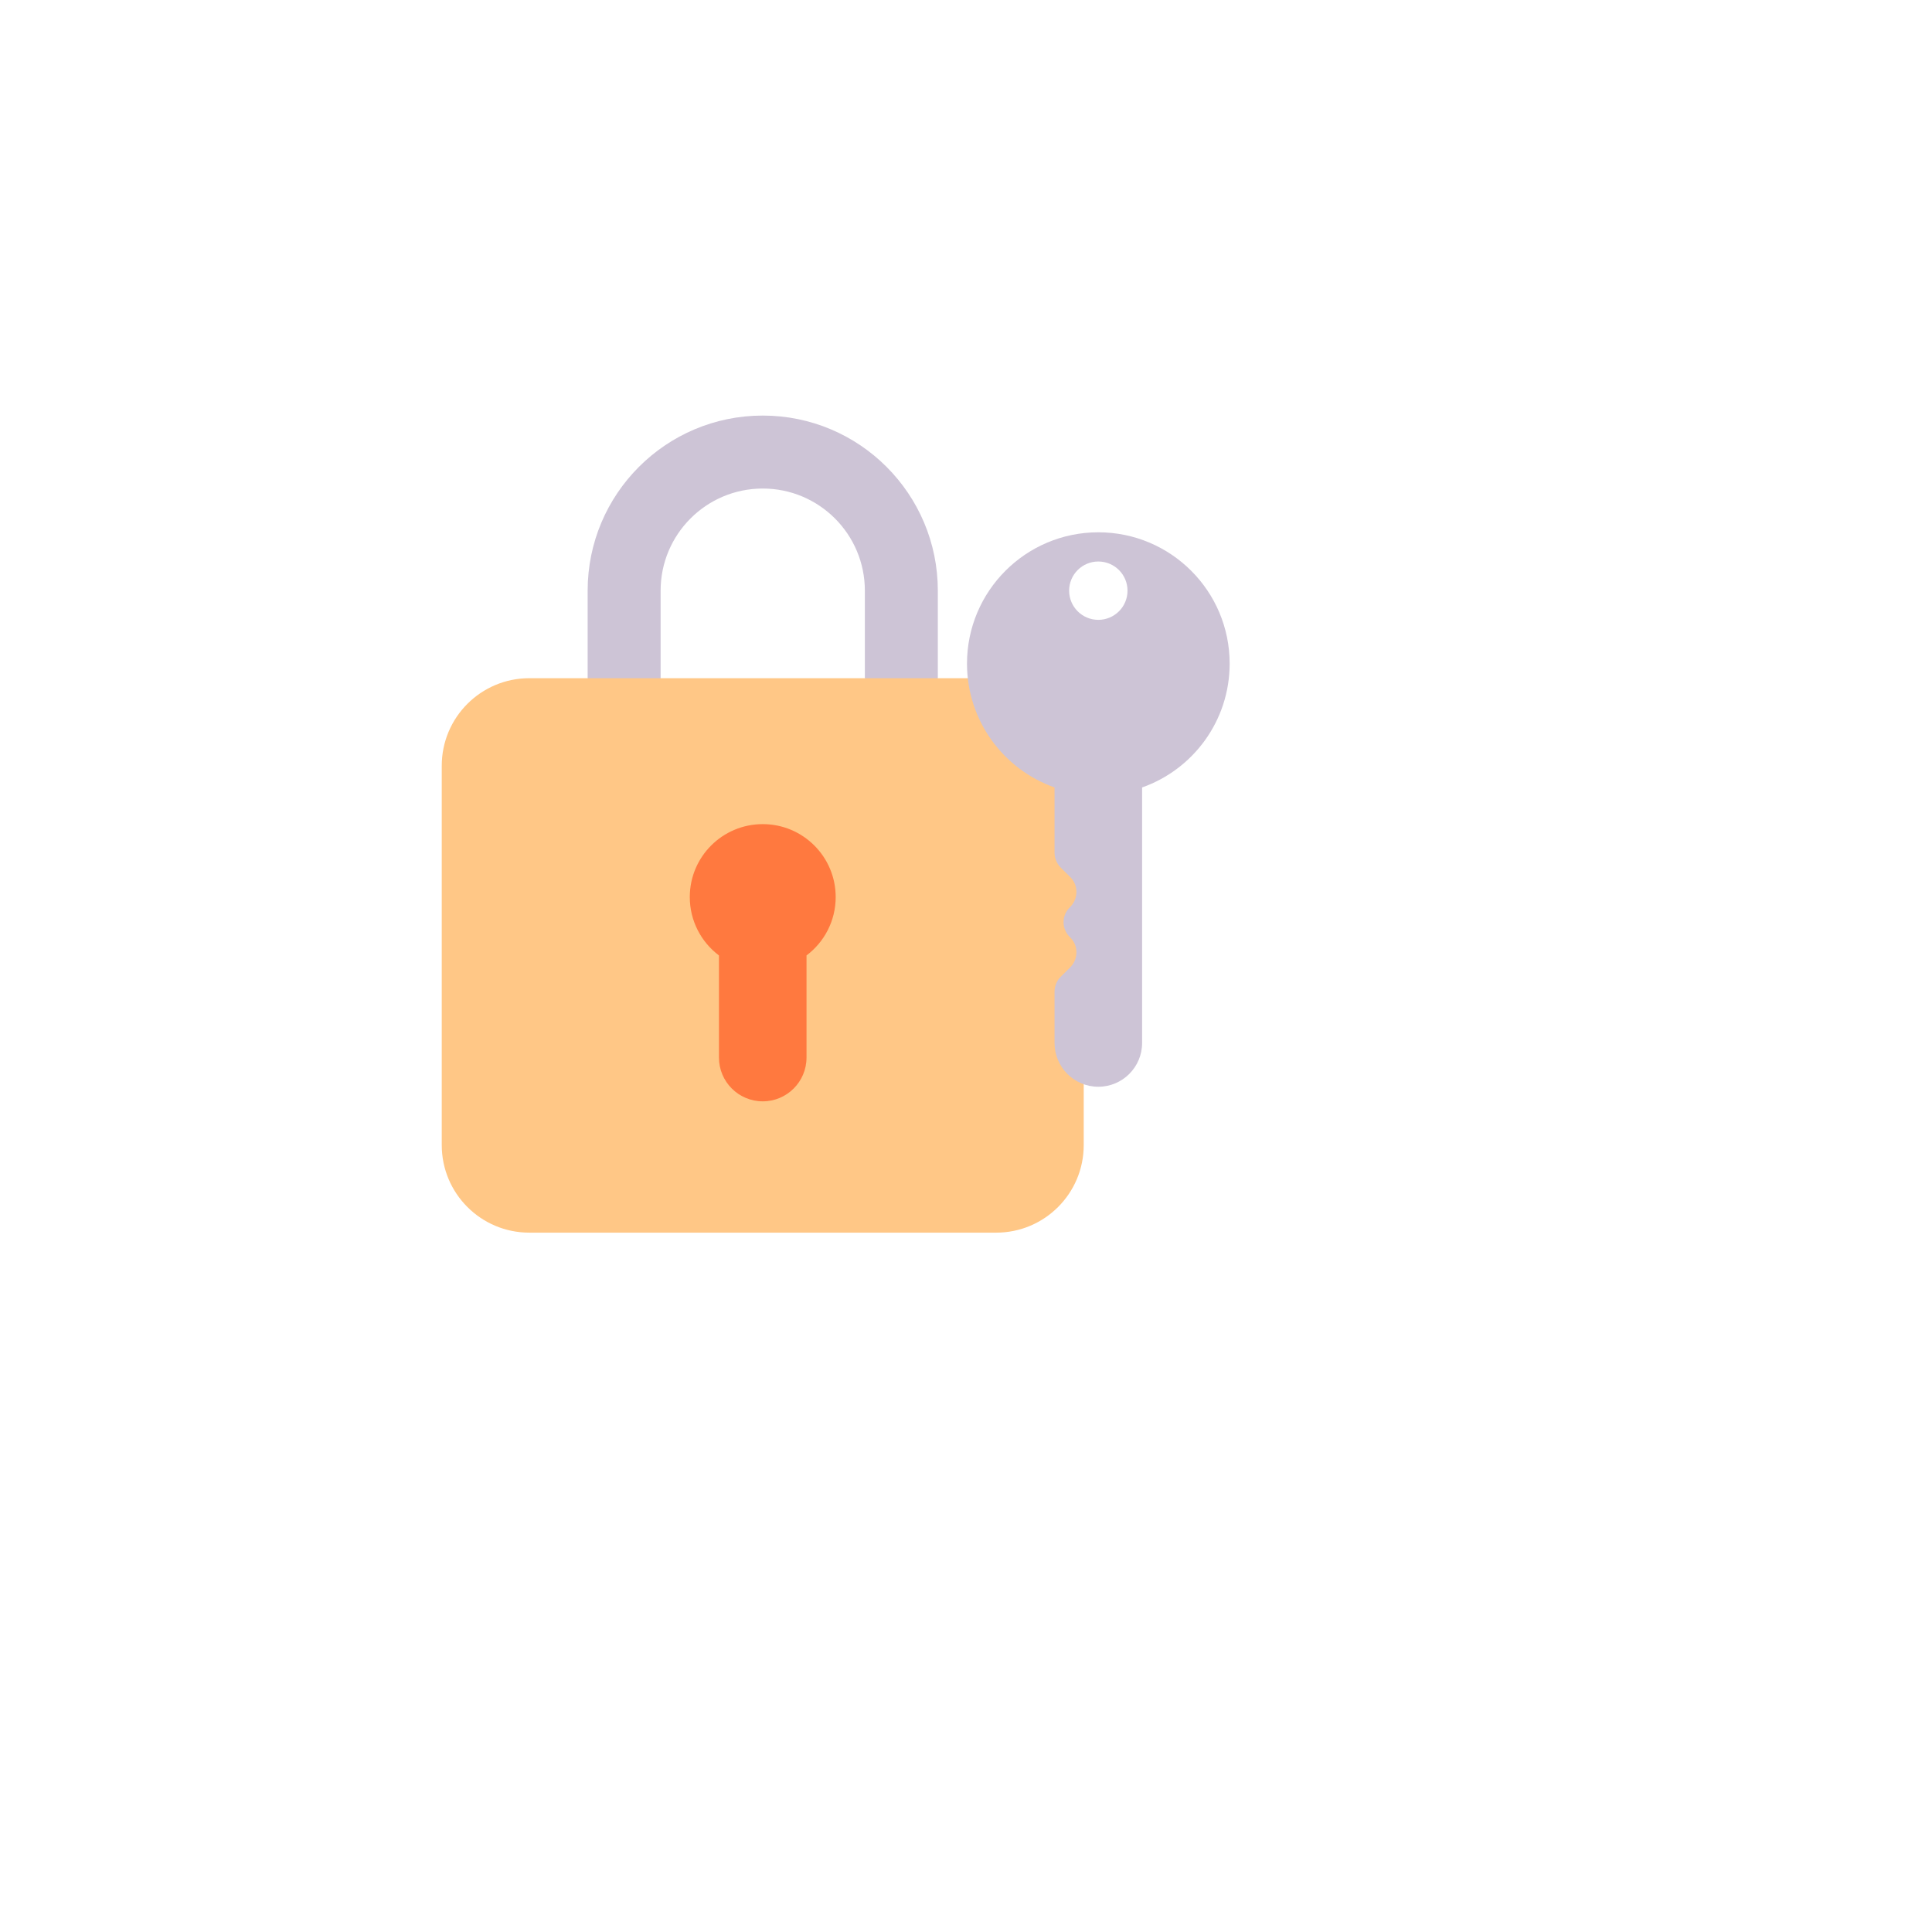
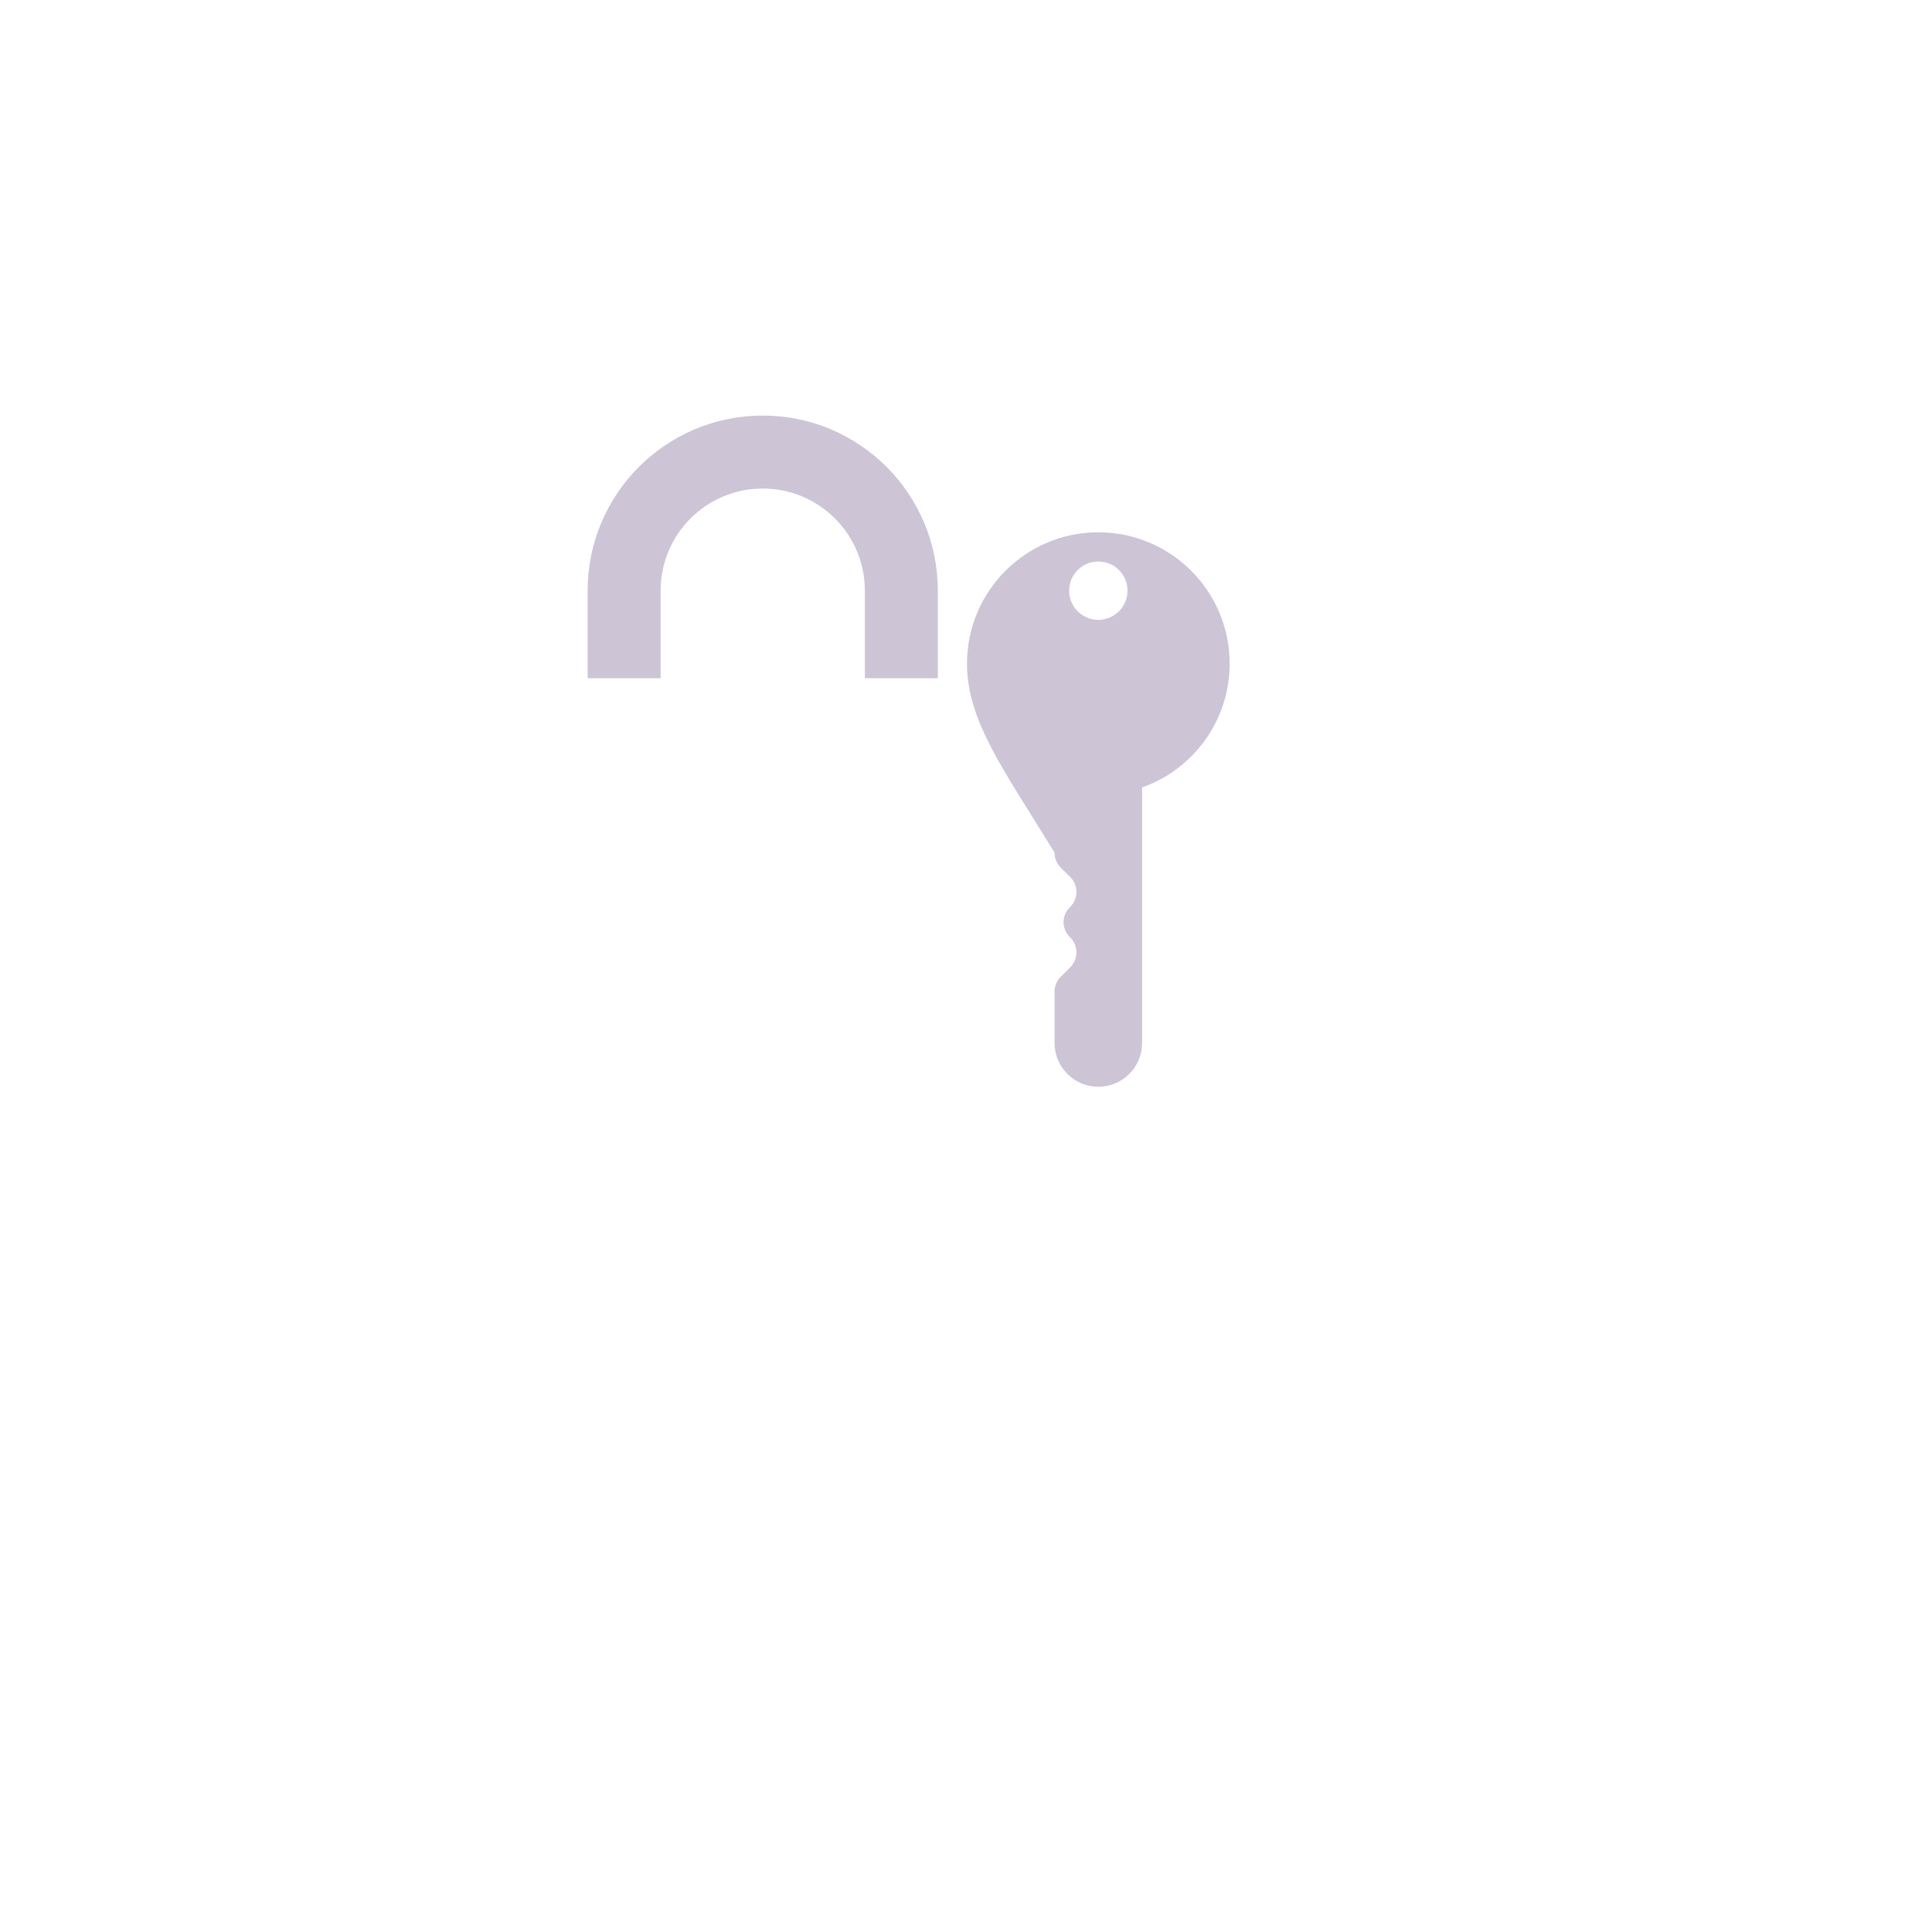
<svg xmlns="http://www.w3.org/2000/svg" width="60" height="60" viewBox="0 0 60 60" fill="none">
  <g filter="url(#filter0_d_22_1863)">
    <circle cx="26" cy="26" r="25" fill="white" />
  </g>
-   <path d="M13.719 23.781C13.719 22.28 14.936 21.062 16.438 21.062H18.25L19.609 20.156L20.516 21.062H26.859L28.219 20.156L29.125 21.062H30.938C32.439 21.062 33.656 22.28 33.656 23.781V35.562C33.656 37.064 32.439 38.281 30.938 38.281H16.438C14.936 38.281 13.719 37.064 13.719 35.562V23.781Z" fill="#FFC786" />
-   <path d="M25.047 29.672C25.597 29.259 25.953 28.601 25.953 27.859C25.953 26.608 24.939 25.594 23.688 25.594C22.436 25.594 21.422 26.608 21.422 27.859C21.422 28.601 21.778 29.259 22.328 29.672V32.844C22.328 33.594 22.937 34.203 23.688 34.203C24.438 34.203 25.047 33.594 25.047 32.844V29.672Z" fill="#FF793F" />
  <path d="M23.688 12.906C20.684 12.906 18.25 15.341 18.25 18.344V21.062H20.516V18.344C20.516 16.592 21.936 15.172 23.688 15.172C25.439 15.172 26.859 16.592 26.859 18.344V21.062H29.125V18.344C29.125 15.341 26.691 12.906 23.688 12.906Z" fill="#CDC4D6" />
-   <path d="M38.188 20.609C38.188 22.385 37.053 23.896 35.469 24.455V32.391C35.469 33.141 34.86 33.75 34.109 33.75C33.359 33.75 32.75 33.141 32.75 32.391L32.75 30.801C32.75 30.62 32.821 30.448 32.946 30.33L33.23 30.049C33.496 29.786 33.496 29.36 33.23 29.106C32.963 28.852 32.963 28.427 33.23 28.173C33.496 27.91 33.496 27.484 33.23 27.23L32.946 26.949C32.821 26.823 32.75 26.659 32.75 26.478L32.75 24.455C31.166 23.896 30.031 22.385 30.031 20.609C30.031 18.357 31.857 16.531 34.109 16.531C36.362 16.531 38.188 18.357 38.188 20.609ZM34.109 19.25C34.61 19.25 35.016 18.844 35.016 18.344C35.016 17.843 34.61 17.438 34.109 17.438C33.609 17.438 33.203 17.843 33.203 18.344C33.203 18.844 33.609 19.25 34.109 19.25Z" fill="#CDC4D6" />
+   <path d="M38.188 20.609C38.188 22.385 37.053 23.896 35.469 24.455V32.391C35.469 33.141 34.86 33.75 34.109 33.75C33.359 33.75 32.75 33.141 32.75 32.391L32.75 30.801C32.75 30.62 32.821 30.448 32.946 30.33L33.23 30.049C33.496 29.786 33.496 29.36 33.23 29.106C32.963 28.852 32.963 28.427 33.23 28.173C33.496 27.91 33.496 27.484 33.23 27.23L32.946 26.949C32.821 26.823 32.75 26.659 32.75 26.478C31.166 23.896 30.031 22.385 30.031 20.609C30.031 18.357 31.857 16.531 34.109 16.531C36.362 16.531 38.188 18.357 38.188 20.609ZM34.109 19.25C34.61 19.25 35.016 18.844 35.016 18.344C35.016 17.843 34.61 17.438 34.109 17.438C33.609 17.438 33.203 17.843 33.203 18.344C33.203 18.844 33.609 19.25 34.109 19.25Z" fill="#CDC4D6" />
  <defs>
    <filter id="filter0_d_22_1863" x="0" y="0" width="60" height="60" filterUnits="userSpaceOnUse" color-interpolation-filters="sRGB">
      <feFlood flood-opacity="0" result="BackgroundImageFix" />
      <feColorMatrix in="SourceAlpha" type="matrix" values="0 0 0 0 0 0 0 0 0 0 0 0 0 0 0 0 0 0 127 0" result="hardAlpha" />
      <feOffset dx="4" dy="4" />
      <feGaussianBlur stdDeviation="2.5" />
      <feComposite in2="hardAlpha" operator="out" />
      <feColorMatrix type="matrix" values="0 0 0 0 0.082 0 0 0 0 0.051 0 0 0 0 0.247 0 0 0 0.06 0" />
      <feBlend mode="normal" in2="BackgroundImageFix" result="effect1_dropShadow_22_1863" />
      <feBlend mode="normal" in="SourceGraphic" in2="effect1_dropShadow_22_1863" result="shape" />
    </filter>
  </defs>
</svg>